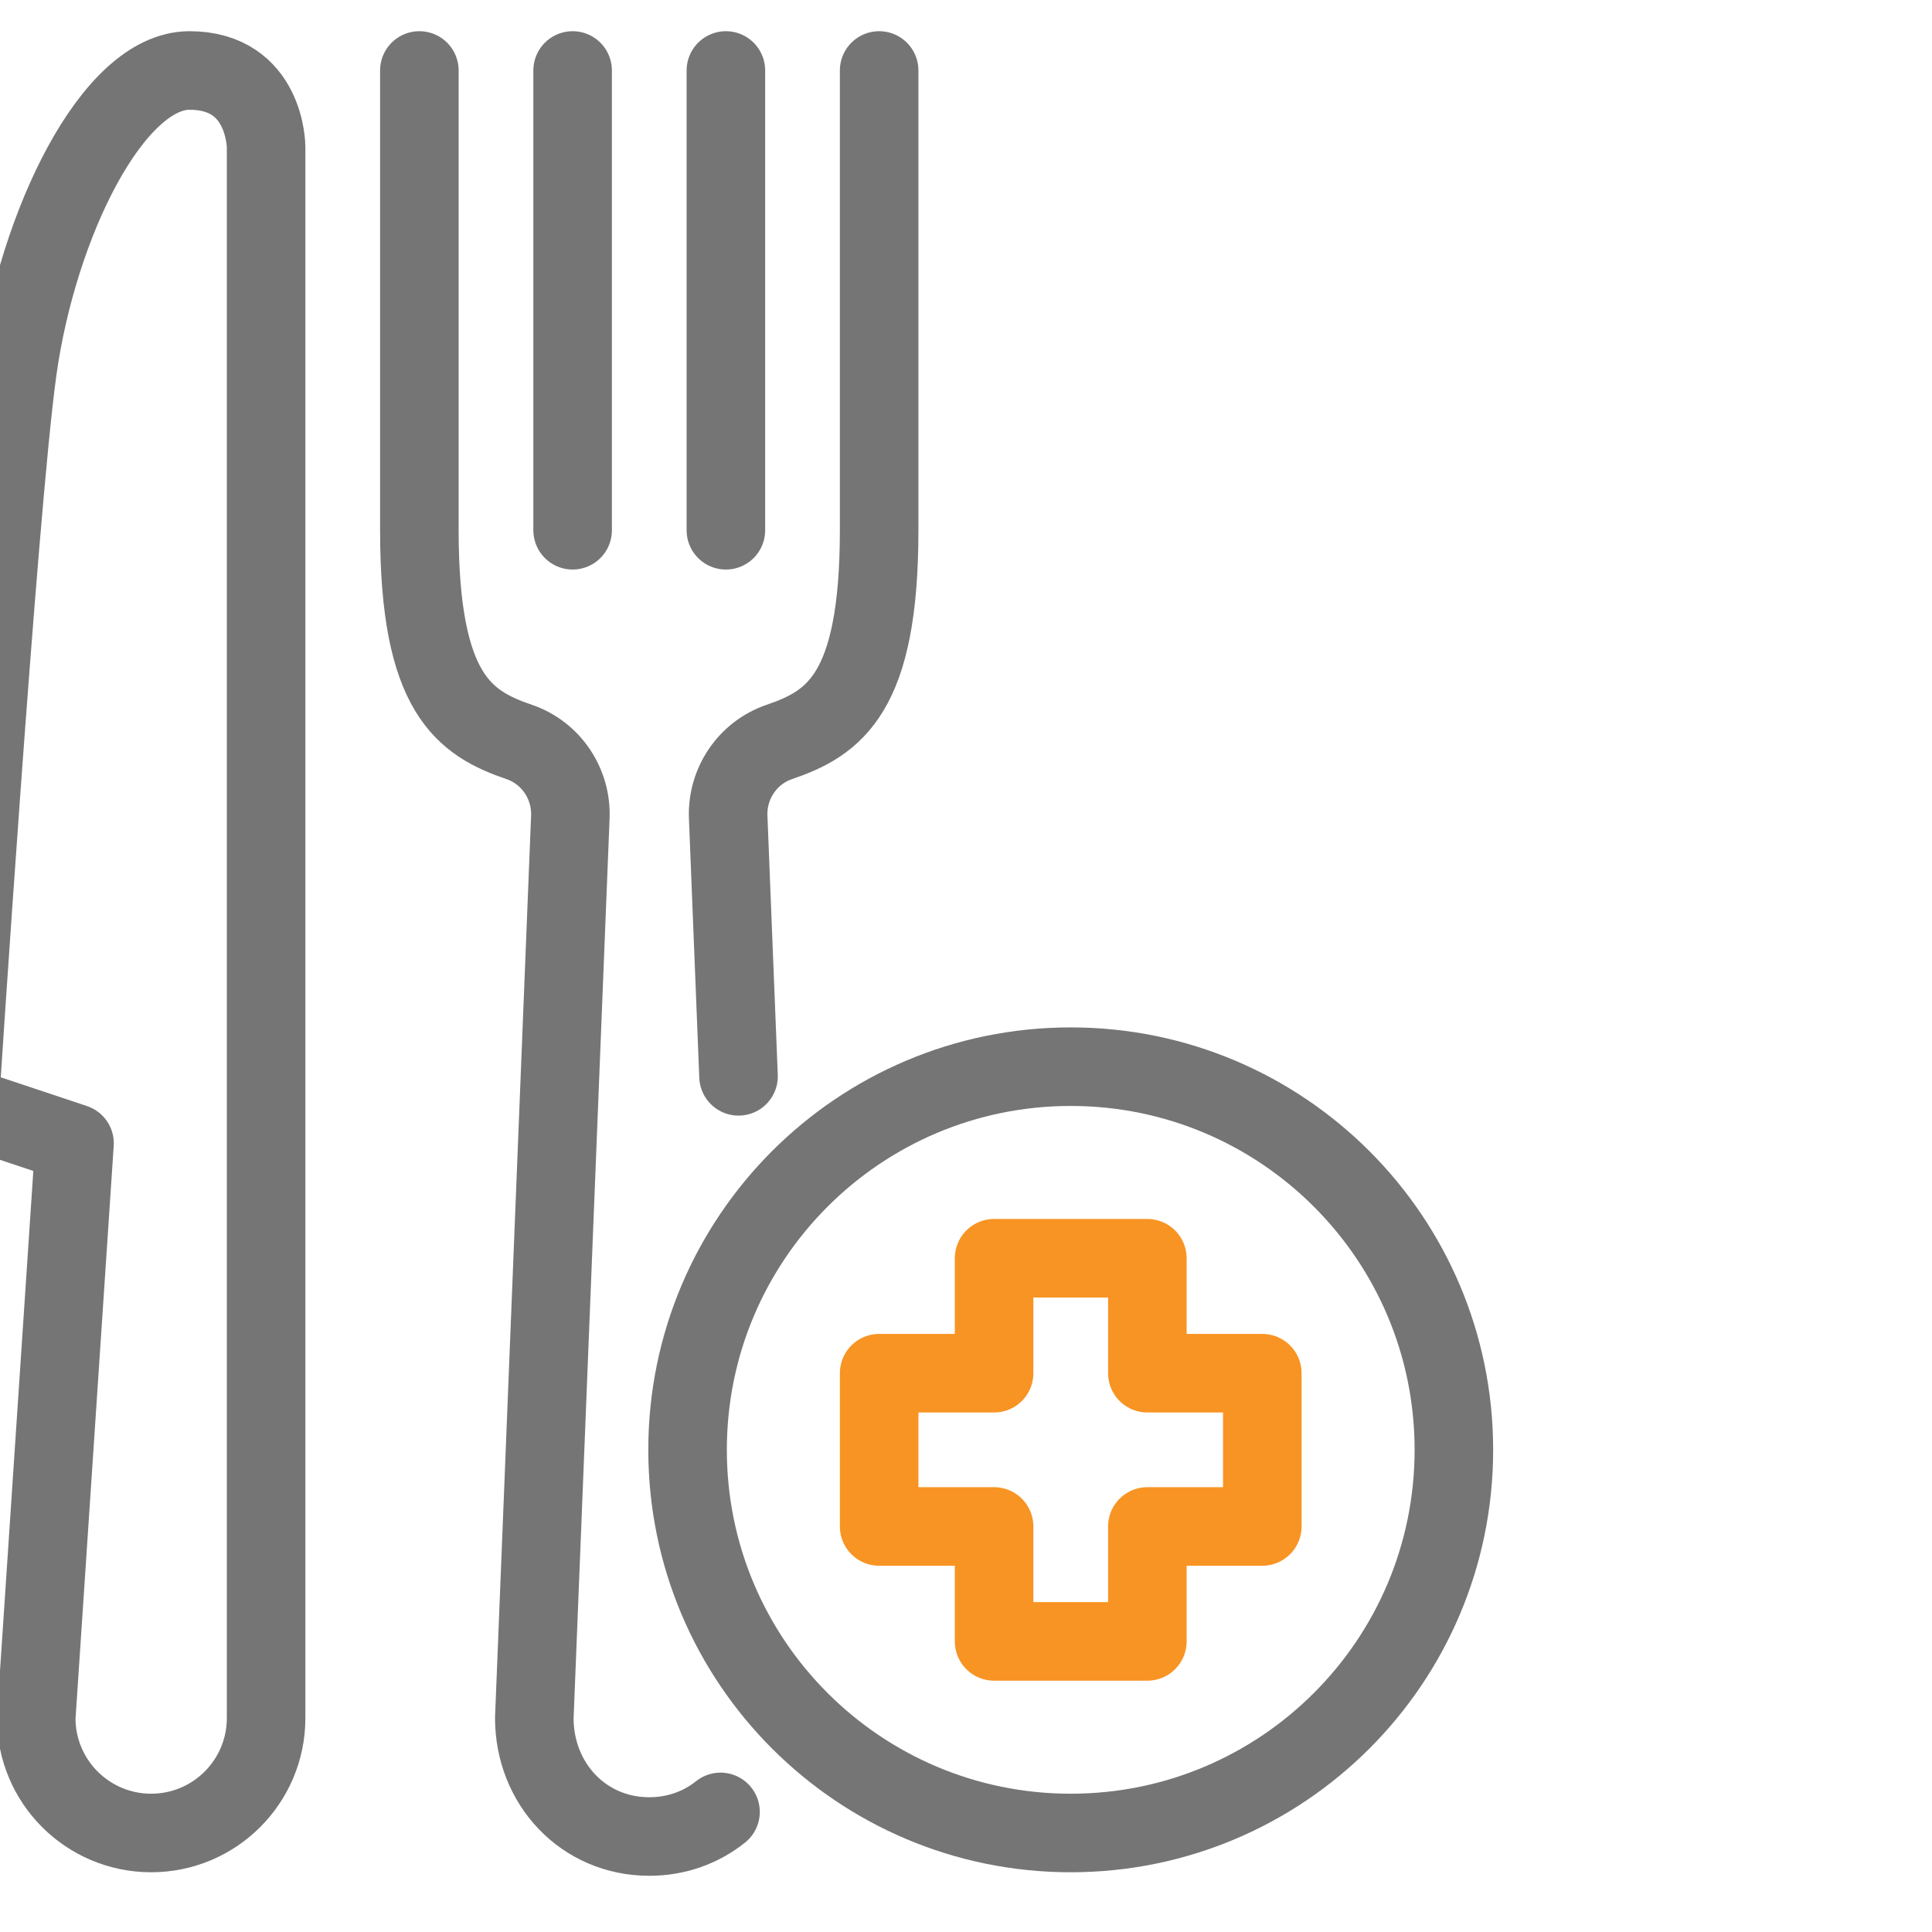
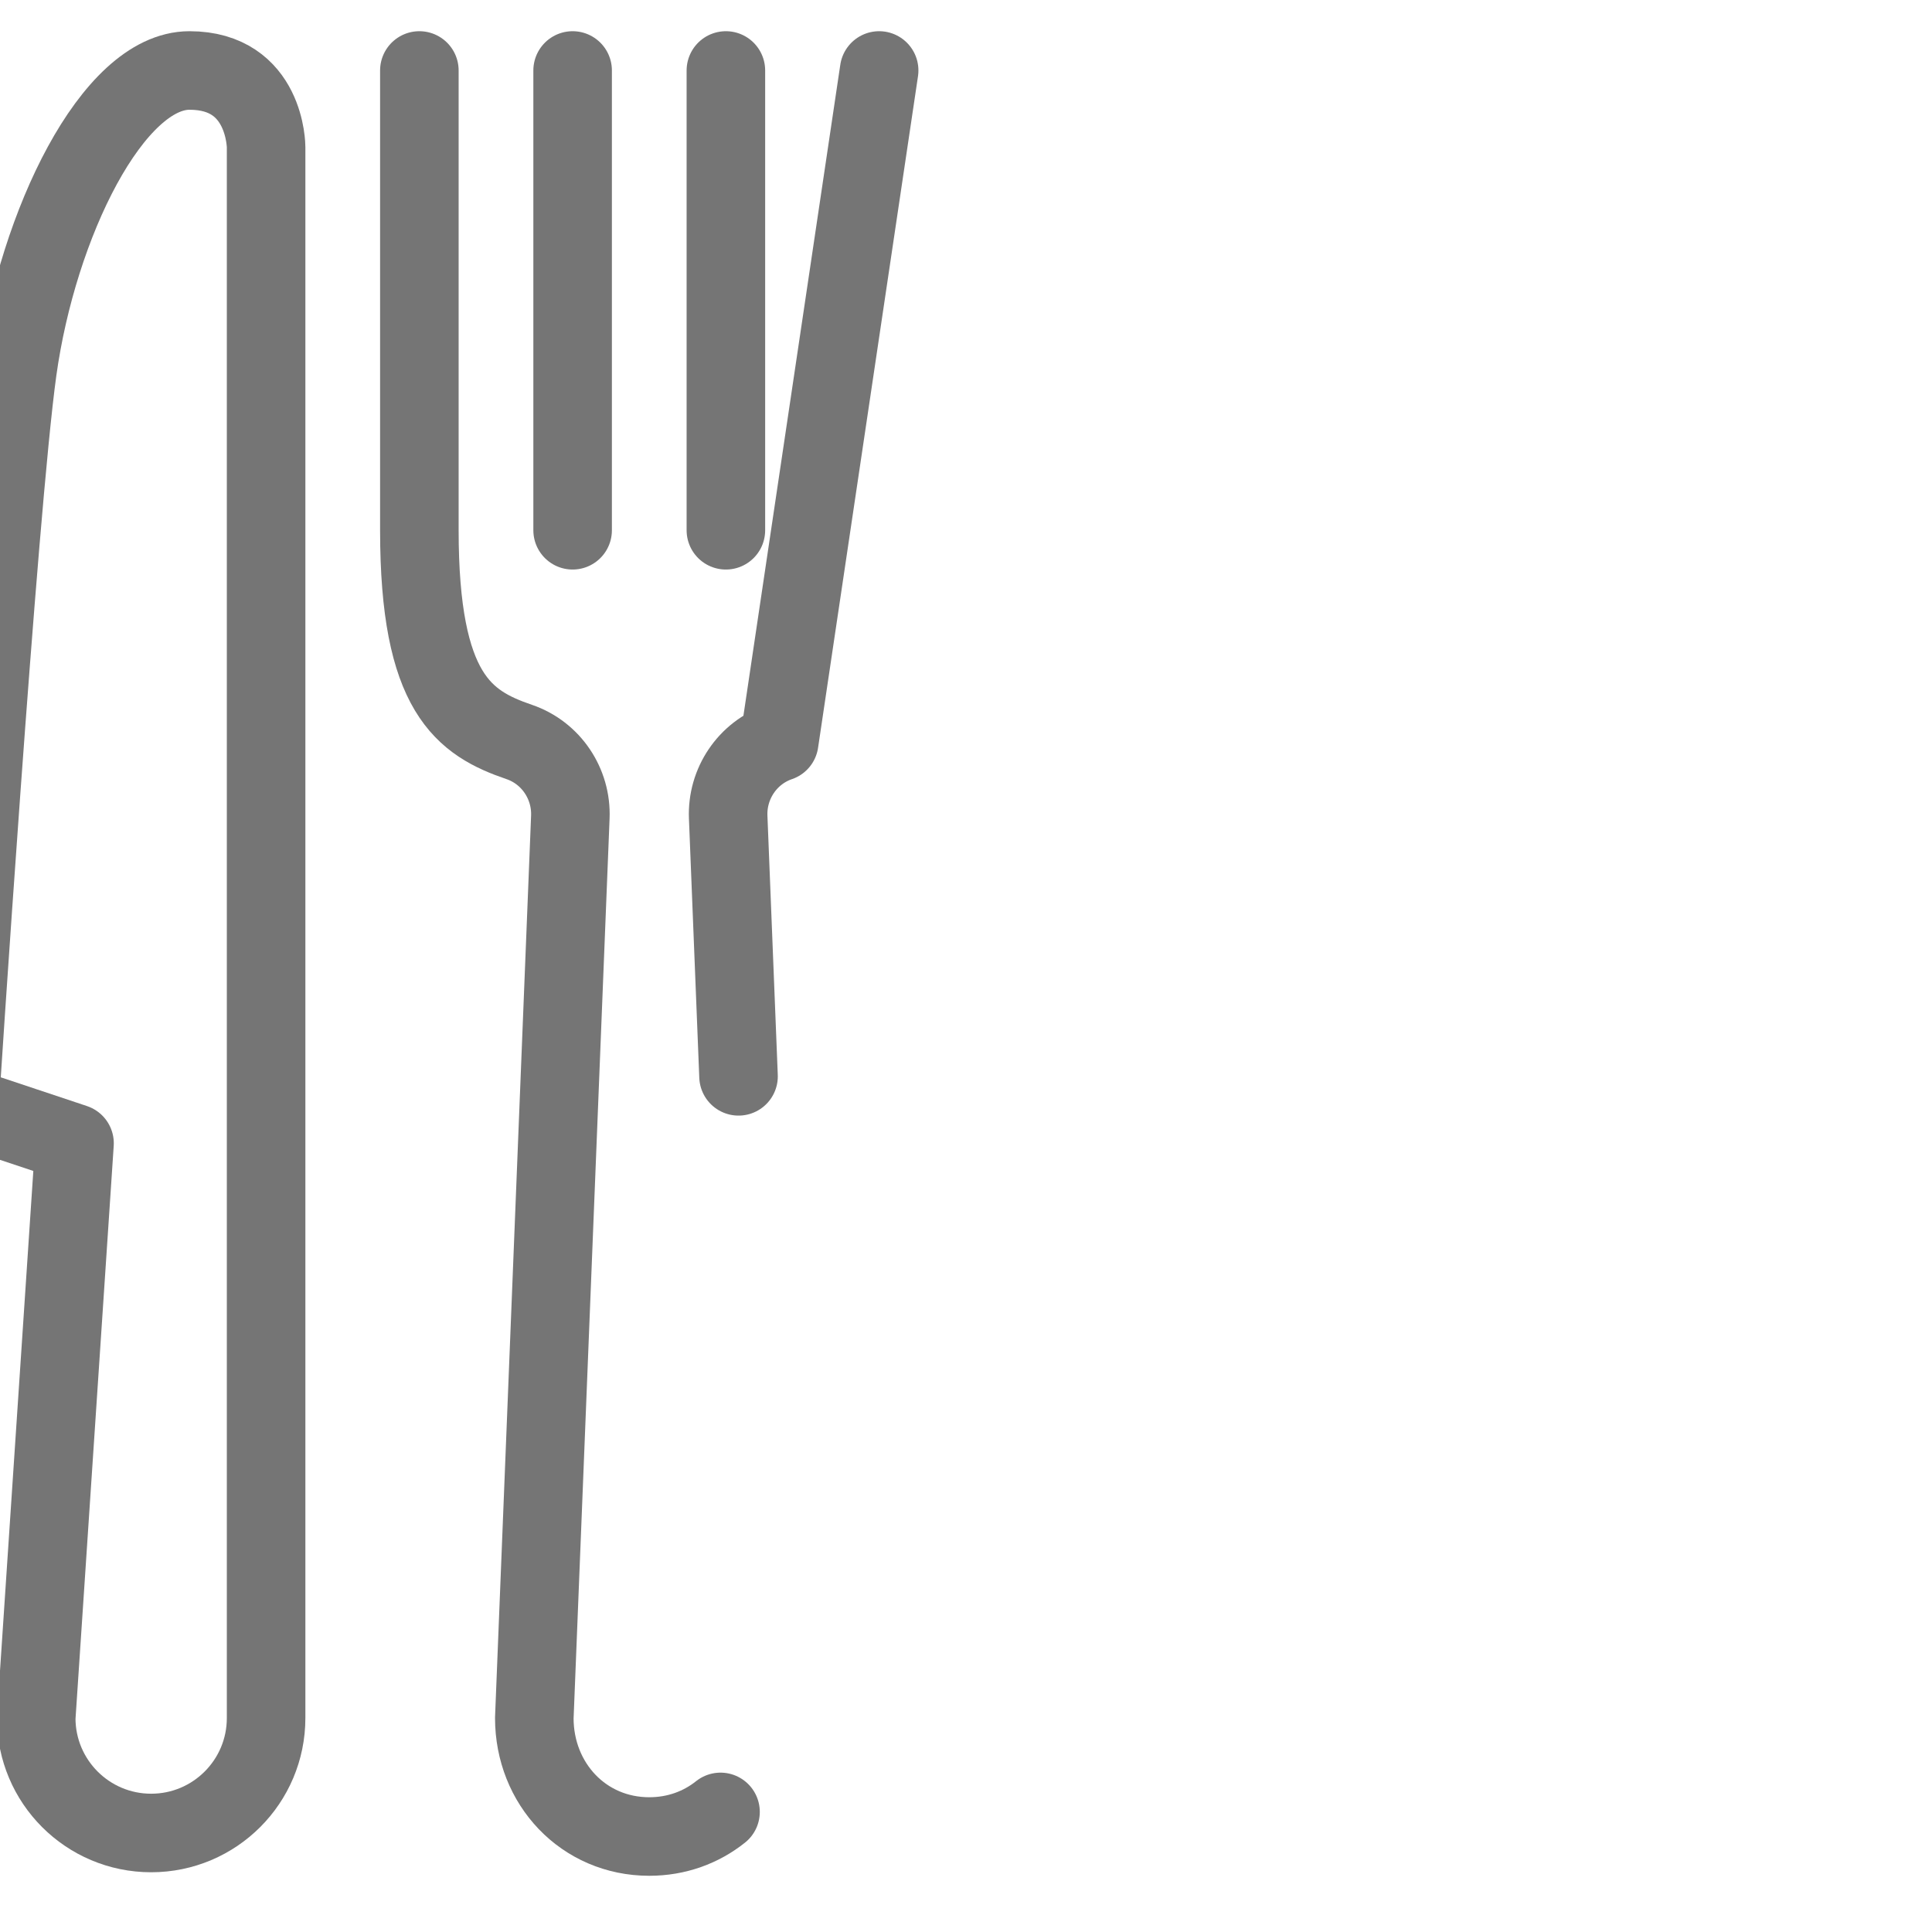
<svg xmlns="http://www.w3.org/2000/svg" width="100%" height="100%" viewBox="0 0 188 188" version="1.1" xml:space="preserve" style="fill-rule:evenodd;clip-rule:evenodd;stroke-linecap:round;stroke-linejoin:round;stroke-miterlimit:2;">
  <g id="Artboard1" transform="matrix(1.133,0,0,1.133,-448.476,-927.801)">
    <rect x="395.776" y="818.776" width="165.22" height="165.22" style="fill:none;" />
    <clipPath id="_clip1">
      <rect x="395.776" y="818.776" width="165.22" height="165.22" />
    </clipPath>
    <g clip-path="url(#_clip1)">
      <g transform="matrix(0.882,0,0,0.882,-34885.9,-149.176)">
        <g transform="matrix(3.731,0,0,3.731,39080.2,802.231)">
          <path d="M262,81L262,93" style="fill:none;stroke:rgb(117,117,117);stroke-width:2.05px;" />
        </g>
        <g transform="matrix(3.731,0,0,3.731,39080.2,802.231)">
          <path d="M266,81L266,93" style="fill:none;stroke:rgb(117,117,117);stroke-width:2.05px;" />
        </g>
        <g transform="matrix(3.731,0,0,3.731,39080.2,802.231)">
-           <path d="M266.33,107.252L266.06,100.489C266.024,99.614 266.563,98.81 267.392,98.526C268.834,98.033 270,97.262 270,93L270,81" style="fill:none;stroke:rgb(117,117,117);stroke-width:2.05px;" />
+           <path d="M266.33,107.252L266.06,100.489C266.024,99.614 266.563,98.81 267.392,98.526L270,81" style="fill:none;stroke:rgb(117,117,117);stroke-width:2.05px;" />
        </g>
        <g transform="matrix(3.731,0,0,3.731,39080.2,802.231)">
          <path d="M258,81L258,93C258,97.262 259.165,98.033 260.608,98.526C261.437,98.81 261.976,99.614 261.94,100.489L261,124C261,125.716 262.284,127.092 264,127.092C264.716,127.092 265.356,126.853 265.86,126.45" style="fill:none;stroke:rgb(117,117,117);stroke-width:2.05px;" />
        </g>
        <g transform="matrix(3.731,0,0,3.731,39080.2,802.231)">
          <path d="M247.51,88.823C247.004,92.466 246,108 246,108L249,109L248,124C248,125.657 249.343,127 251,127C252.657,127 254,125.657 254,124L254,83C254,83 254,81 252,81C250,81 248.042,85 247.51,88.823Z" style="fill:none;stroke:rgb(117,117,117);stroke-width:2.05px;" />
        </g>
        <g transform="matrix(3.731,0,0,3.731,39080.2,802.231)">
-           <path d="M285,117C285,122.523 280.523,127 275,127C269.477,127 265,122.523 265,117C265,111.477 269.477,107 275,107C280.523,107 285,111.477 285,117Z" style="fill:none;stroke:rgb(117,117,117);stroke-width:2.05px;stroke-linecap:butt;stroke-linejoin:miter;" />
-         </g>
+           </g>
        <g transform="matrix(3.731,0,0,3.731,39080.2,802.231)">
-           <path d="M277,115L277,112L273,112L273,115L270,115L270,119L273,119L273,122L277,122L277,119L280,119L280,115L277,115Z" style="fill:none;stroke:rgb(248,148,35);stroke-width:2.05px;stroke-linecap:butt;stroke-linejoin:miter;" />
-         </g>
+           </g>
      </g>
    </g>
  </g>
</svg>